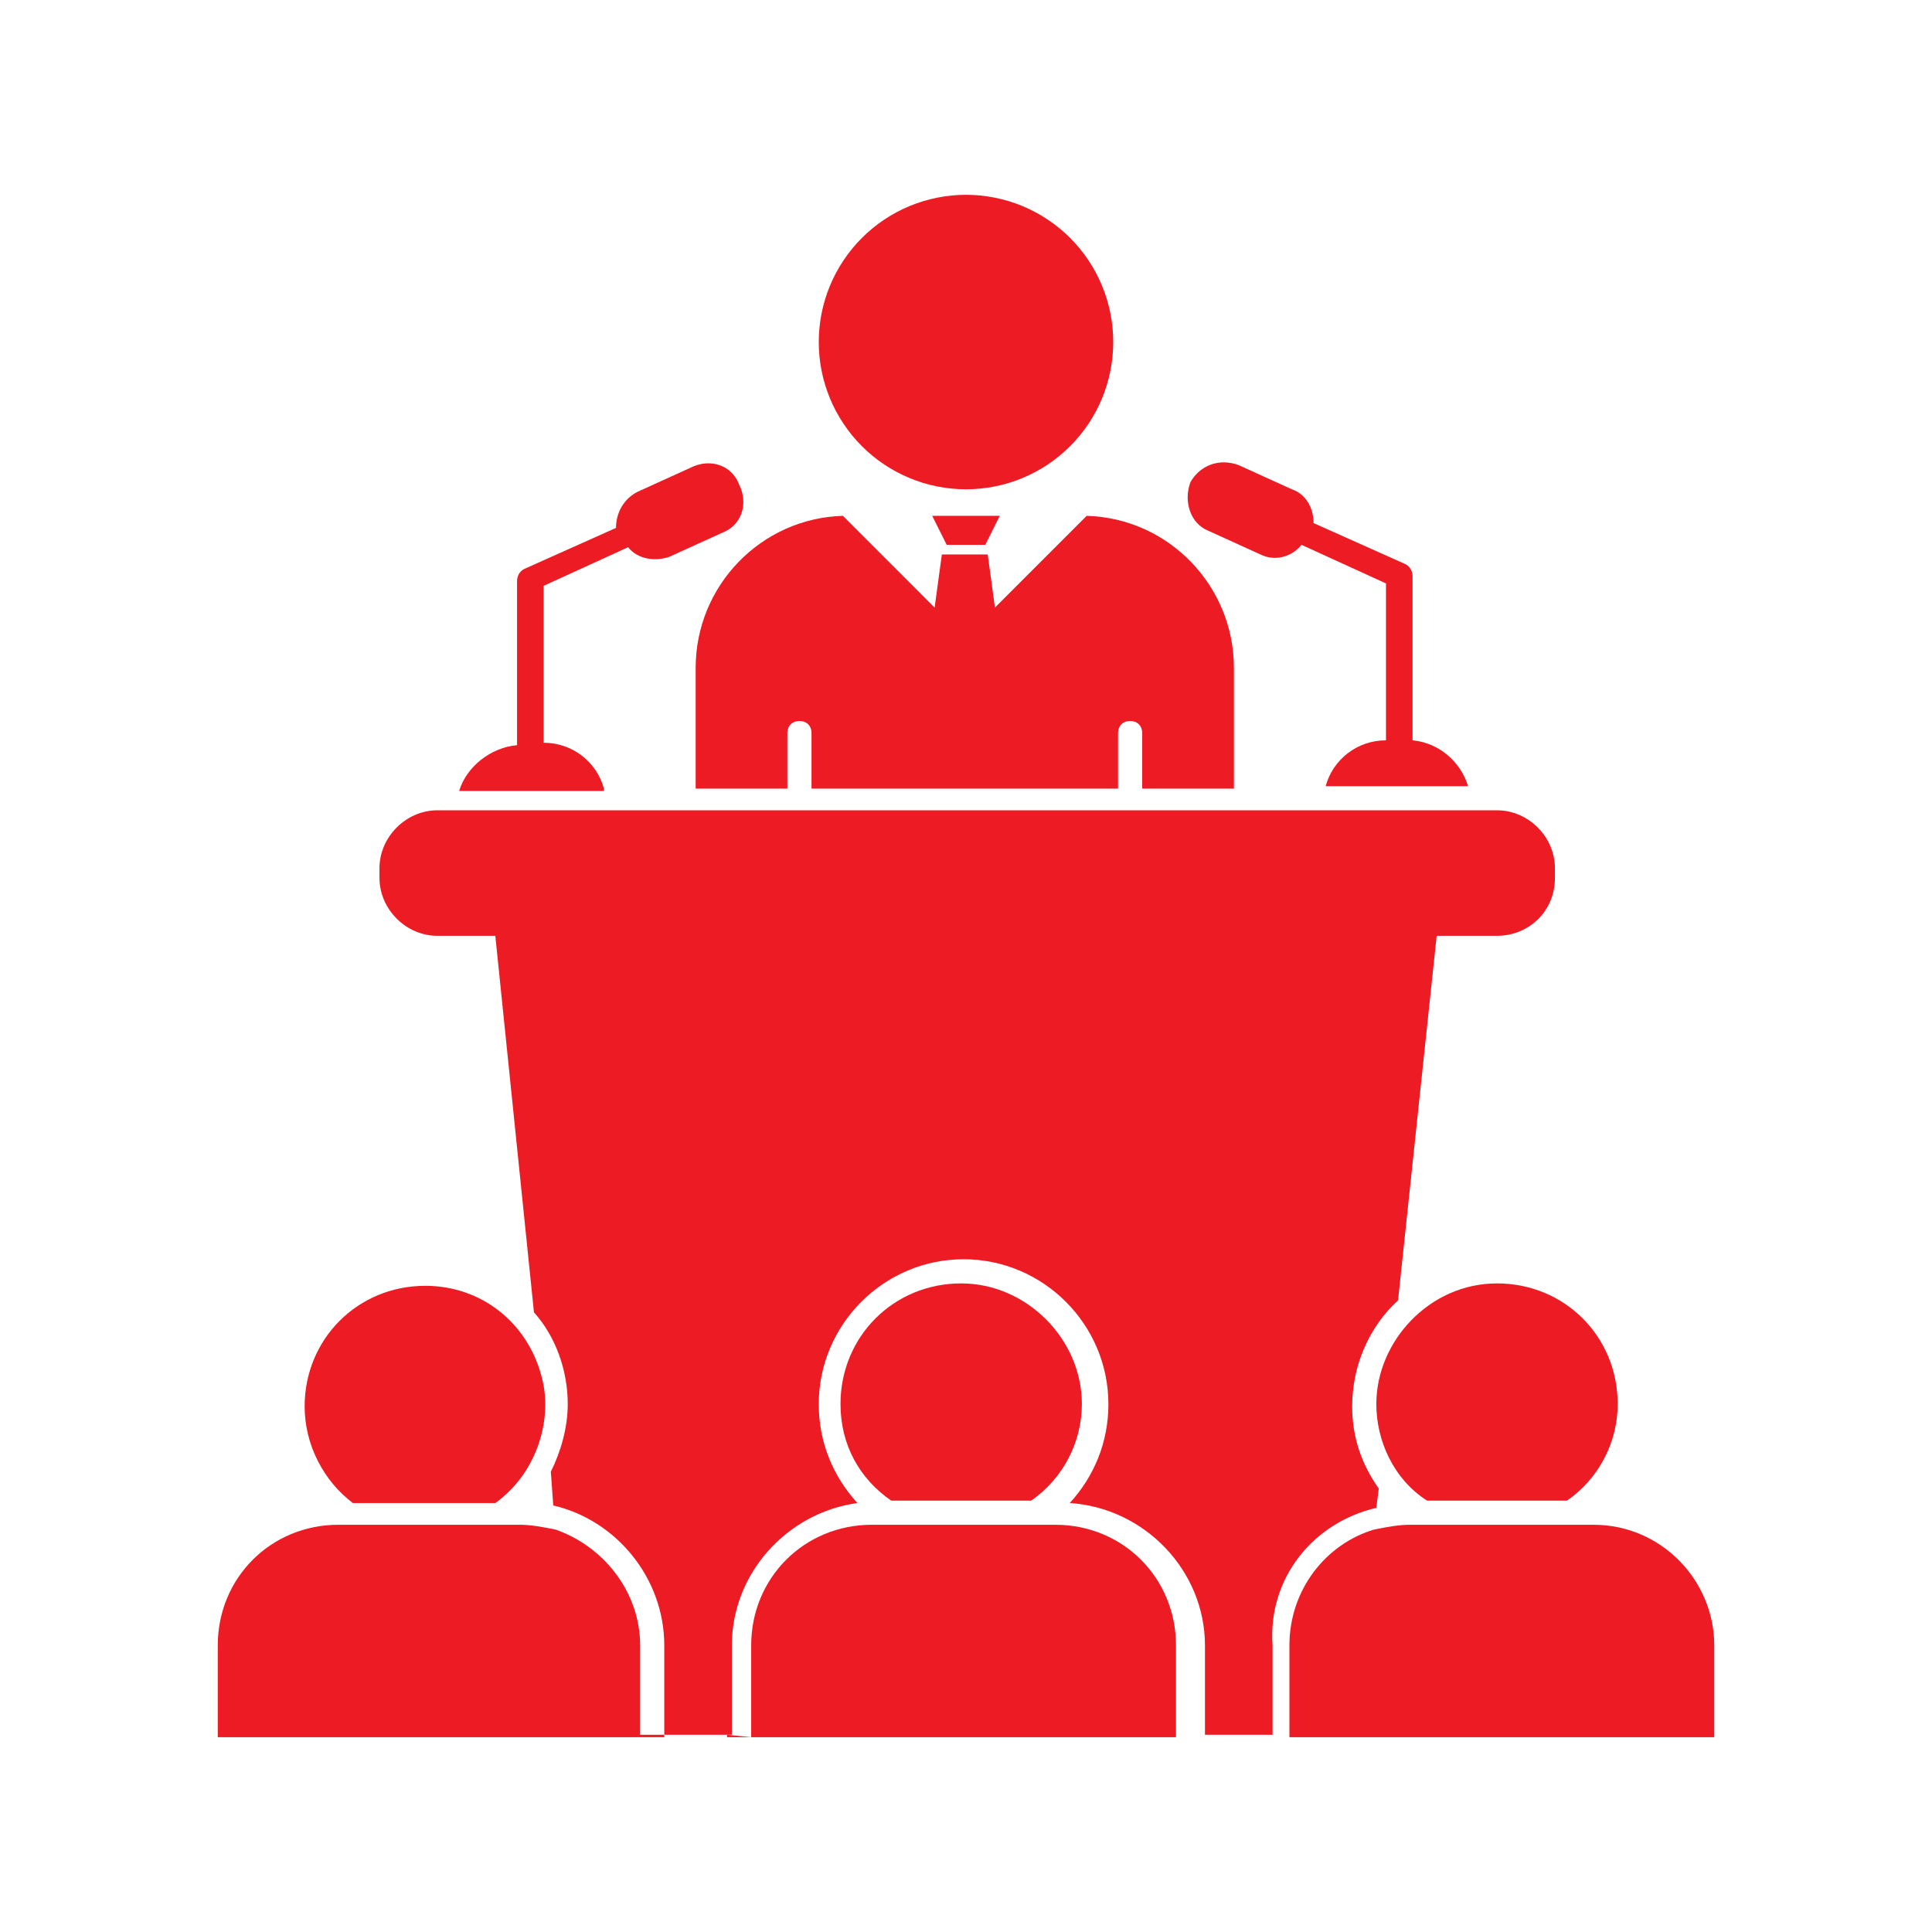
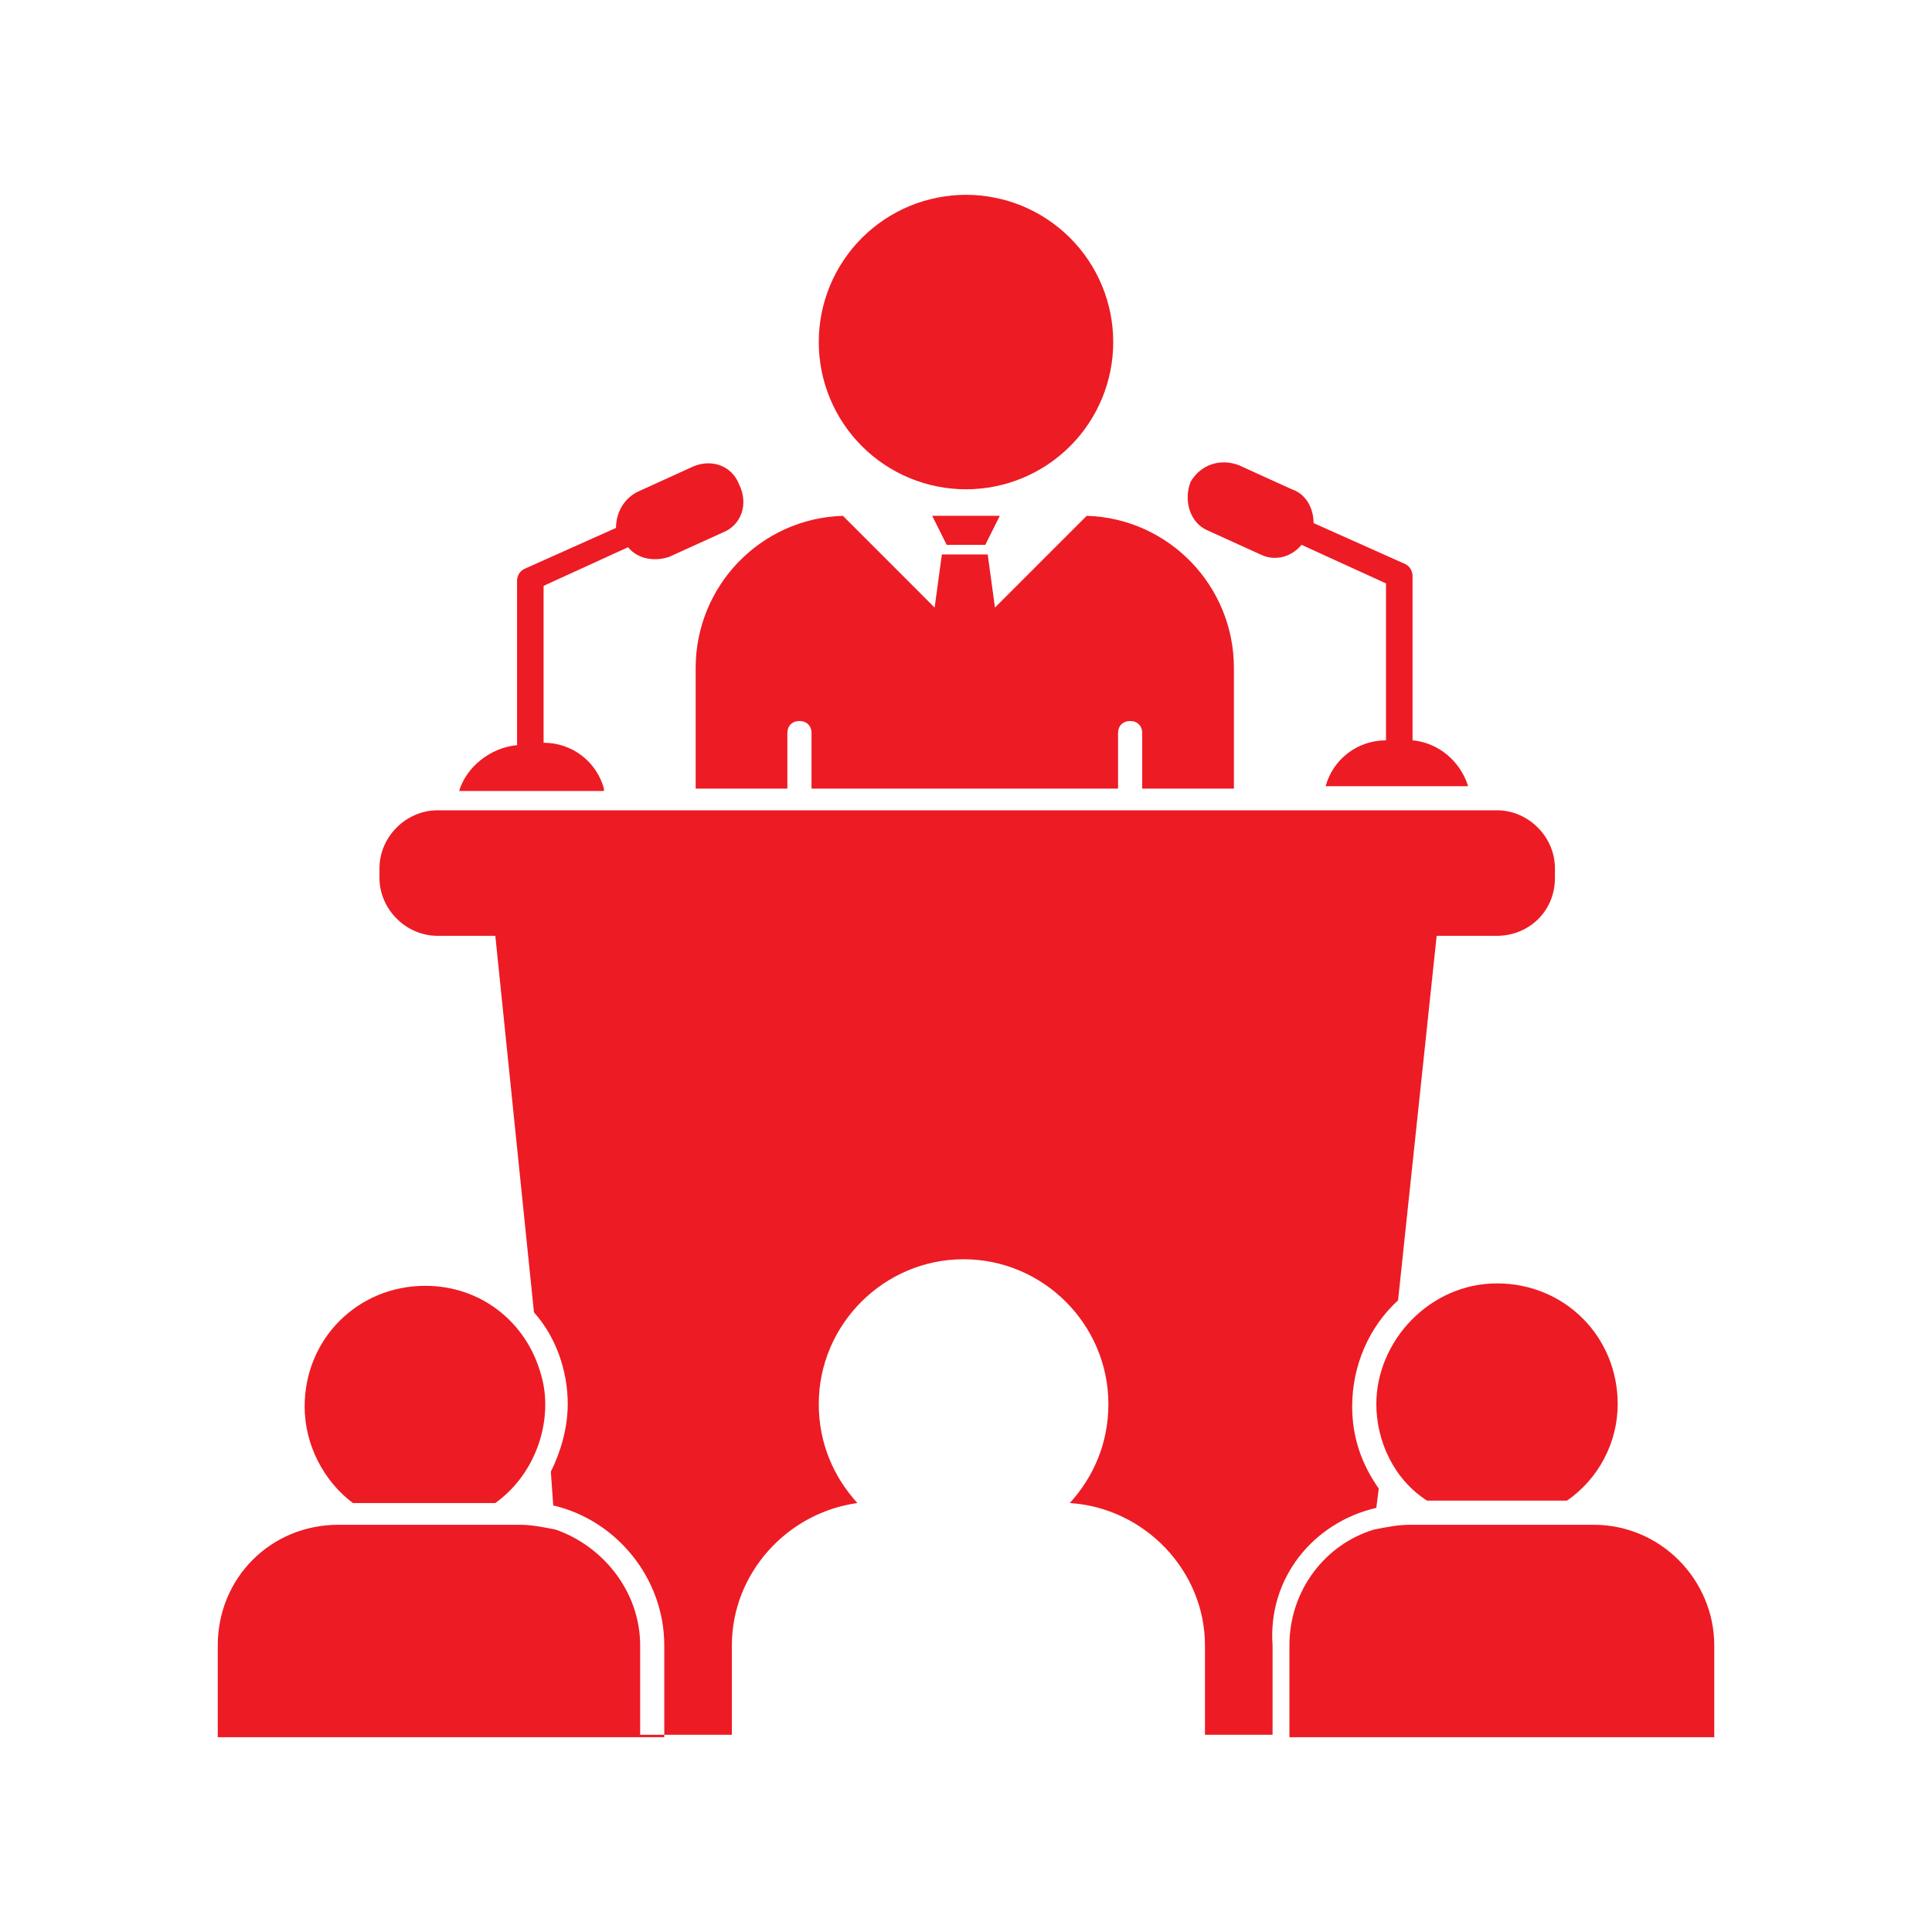
<svg xmlns="http://www.w3.org/2000/svg" width="300" zoomAndPan="magnify" viewBox="0 0 224.88 225" height="300" preserveAspectRatio="xMidYMid meet" version="1.0">
  <defs>
    <clipPath id="83b8ae0b1e">
      <path d="M 95 22.547 L 130 22.547 L 130 57 L 95 57 Z M 95 22.547 " clip-rule="nonzero" />
    </clipPath>
    <clipPath id="39cd06a82c">
      <path d="M 44 94 L 182 94 L 182 202.453 L 44 202.453 Z M 44 94 " clip-rule="nonzero" />
    </clipPath>
    <clipPath id="39a0785ad9">
      <path d="M 25.301 177 L 78 177 L 78 202.453 L 25.301 202.453 Z M 25.301 177 " clip-rule="nonzero" />
    </clipPath>
    <clipPath id="dab8b8839b">
-       <path d="M 84 177 L 137 177 L 137 202.453 L 84 202.453 Z M 84 177 " clip-rule="nonzero" />
+       <path d="M 84 177 L 137 177 L 137 202.453 L 84 202.453 Z " clip-rule="nonzero" />
    </clipPath>
    <clipPath id="9a6e7f8a82">
      <path d="M 150 177 L 199.957 177 L 199.957 202.453 L 150 202.453 Z M 150 177 " clip-rule="nonzero" />
    </clipPath>
  </defs>
  <path fill="#ed1b24" d="M 143.641 91.84 L 143.641 77.785 C 143.641 68.227 136.051 60.355 126.496 60.074 L 115.812 70.758 L 114.969 64.574 L 109.629 64.574 L 108.785 70.758 L 98.105 60.074 C 88.547 60.355 80.957 68.227 80.957 77.785 L 80.957 91.84 L 91.637 91.84 L 91.637 85.375 C 91.637 84.531 92.199 83.969 93.043 83.969 C 93.887 83.969 94.449 84.531 94.449 85.375 L 94.449 91.84 L 130.148 91.84 L 130.148 85.375 C 130.148 84.531 130.711 83.969 131.555 83.969 C 132.398 83.969 132.961 84.531 132.961 85.375 L 132.961 91.84 Z M 143.641 91.84 " fill-opacity="1" fill-rule="nonzero" />
  <g clip-path="url(#83b8ae0b1e)">
    <path fill="#ed1b24" d="M 129.586 39.836 C 129.586 40.398 129.559 40.957 129.504 41.516 C 129.449 42.074 129.367 42.629 129.258 43.18 C 129.148 43.73 129.012 44.277 128.848 44.812 C 128.688 45.352 128.496 45.879 128.281 46.398 C 128.066 46.918 127.828 47.422 127.562 47.918 C 127.297 48.414 127.008 48.895 126.695 49.363 C 126.387 49.828 126.051 50.281 125.695 50.715 C 125.34 51.148 124.961 51.562 124.566 51.961 C 124.168 52.359 123.754 52.734 123.316 53.09 C 122.883 53.445 122.434 53.781 121.965 54.094 C 121.5 54.406 121.02 54.691 120.523 54.957 C 120.027 55.223 119.52 55.461 119 55.676 C 118.484 55.891 117.953 56.082 117.418 56.246 C 116.879 56.406 116.336 56.543 115.785 56.652 C 115.234 56.762 114.68 56.844 114.121 56.898 C 113.562 56.957 113 56.984 112.441 56.984 C 111.879 56.984 111.316 56.957 110.758 56.898 C 110.199 56.844 109.645 56.762 109.094 56.652 C 108.543 56.543 108 56.406 107.461 56.246 C 106.926 56.082 106.398 55.891 105.879 55.676 C 105.359 55.461 104.852 55.223 104.355 54.957 C 103.863 54.691 103.379 54.406 102.914 54.094 C 102.445 53.781 101.996 53.445 101.562 53.09 C 101.129 52.734 100.711 52.359 100.316 51.961 C 99.918 51.562 99.543 51.148 99.184 50.715 C 98.828 50.281 98.496 49.828 98.184 49.363 C 97.871 48.895 97.582 48.414 97.316 47.918 C 97.055 47.422 96.812 46.918 96.598 46.398 C 96.383 45.879 96.195 45.352 96.031 44.812 C 95.867 44.277 95.73 43.73 95.621 43.18 C 95.512 42.629 95.43 42.074 95.375 41.516 C 95.32 40.957 95.293 40.398 95.293 39.836 C 95.293 39.273 95.32 38.715 95.375 38.156 C 95.43 37.598 95.512 37.043 95.621 36.492 C 95.73 35.941 95.867 35.395 96.031 34.859 C 96.195 34.32 96.383 33.793 96.598 33.273 C 96.812 32.754 97.055 32.246 97.316 31.754 C 97.582 31.258 97.871 30.777 98.184 30.309 C 98.496 29.844 98.828 29.391 99.184 28.957 C 99.543 28.523 99.918 28.109 100.316 27.711 C 100.711 27.312 101.129 26.938 101.562 26.582 C 101.996 26.223 102.445 25.891 102.914 25.578 C 103.379 25.266 103.863 24.977 104.355 24.715 C 104.852 24.449 105.359 24.207 105.879 23.992 C 106.398 23.777 106.926 23.59 107.461 23.426 C 108 23.266 108.543 23.129 109.094 23.02 C 109.645 22.91 110.199 22.828 110.758 22.77 C 111.316 22.715 111.879 22.688 112.441 22.688 C 113 22.688 113.562 22.715 114.121 22.77 C 114.68 22.828 115.234 22.91 115.785 23.02 C 116.336 23.129 116.879 23.266 117.418 23.426 C 117.953 23.59 118.484 23.777 119 23.992 C 119.52 24.207 120.027 24.449 120.523 24.715 C 121.02 24.977 121.5 25.266 121.965 25.578 C 122.434 25.891 122.883 26.223 123.316 26.582 C 123.754 26.938 124.168 27.312 124.566 27.711 C 124.961 28.109 125.34 28.523 125.695 28.957 C 126.051 29.391 126.387 29.844 126.695 30.309 C 127.008 30.777 127.297 31.258 127.562 31.754 C 127.828 32.246 128.066 32.754 128.281 33.273 C 128.496 33.793 128.688 34.32 128.848 34.859 C 129.012 35.395 129.148 35.941 129.258 36.492 C 129.367 37.043 129.449 37.598 129.504 38.156 C 129.559 38.715 129.586 39.273 129.586 39.836 Z M 129.586 39.836 " fill-opacity="1" fill-rule="nonzero" />
  </g>
  <path fill="#ed1b24" d="M 114.688 63.449 L 116.375 60.074 L 108.504 60.074 L 110.191 63.449 Z M 114.688 63.449 " fill-opacity="1" fill-rule="nonzero" />
  <path fill="#ed1b24" d="M 140.551 61.762 L 146.734 64.574 C 148.422 65.414 150.387 64.855 151.512 63.449 L 161.352 67.945 L 161.352 86.219 C 157.977 86.219 155.168 88.465 154.324 91.559 L 170.91 91.559 C 170.066 88.746 167.535 86.5 164.445 86.219 L 164.445 67.102 C 164.445 66.539 164.164 65.977 163.602 65.695 L 152.918 60.918 C 152.918 59.23 152.074 57.547 150.387 56.984 L 144.203 54.172 C 141.957 53.328 139.707 54.172 138.582 56.141 C 137.738 58.387 138.582 60.918 140.551 61.762 Z M 140.551 61.762 " fill-opacity="1" fill-rule="nonzero" />
  <path fill="#ed1b24" d="M 70.273 91.84 C 69.434 88.746 66.621 86.5 63.246 86.5 L 63.246 68.227 L 73.086 63.73 C 74.211 65.133 76.18 65.414 77.863 64.855 L 84.051 62.043 C 86.297 61.199 87.141 58.668 86.016 56.422 C 85.172 54.172 82.645 53.328 80.395 54.453 L 74.211 57.266 C 72.523 58.105 71.68 59.793 71.68 61.48 L 61 66.258 C 60.438 66.539 60.156 67.102 60.156 67.664 L 60.156 86.781 C 57.062 87.059 54.254 89.309 53.41 92.121 L 70.273 92.121 Z M 70.273 91.84 " fill-opacity="1" fill-rule="nonzero" />
  <g clip-path="url(#39cd06a82c)">
    <path fill="#ed1b24" d="M 160.227 175.605 L 160.508 173.359 C 158.539 170.547 157.414 167.453 157.414 163.801 C 157.414 159.023 159.383 154.523 162.758 151.434 L 167.254 108.984 L 174.281 108.984 C 177.938 108.984 181.027 106.176 181.027 102.238 L 181.027 101.117 C 181.027 97.461 177.938 94.367 174.281 94.367 L 50.879 94.367 C 47.227 94.367 44.133 97.461 44.133 101.117 L 44.133 102.238 C 44.133 105.895 47.227 108.984 50.879 108.984 L 57.625 108.984 L 62.125 152.836 C 64.652 155.648 66.059 159.586 66.059 163.52 C 66.059 166.332 65.215 169.141 64.09 171.391 L 64.371 175.324 C 71.68 177.012 77.301 183.758 77.301 191.629 L 77.301 202.031 L 85.172 202.031 L 85.172 191.629 C 85.172 183.195 91.637 176.168 99.789 175.043 C 96.98 171.953 95.293 168.016 95.293 163.52 C 95.293 154.242 102.883 146.652 112.16 146.652 C 121.434 146.652 129.023 154.242 129.023 163.52 C 129.023 168.016 127.34 171.953 124.527 175.043 C 133.242 175.605 140.27 182.914 140.27 191.629 L 140.27 202.031 L 148.141 202.031 L 148.141 191.629 C 147.578 183.758 152.918 177.293 160.227 175.605 Z M 160.227 175.605 " fill-opacity="1" fill-rule="nonzero" />
  </g>
  <path fill="#ed1b24" d="M 41.039 175.043 L 57.625 175.043 C 62.684 171.391 64.371 164.926 62.965 160.145 C 61.281 153.961 55.938 149.746 49.473 149.746 C 41.602 149.746 35.418 155.93 35.418 163.801 C 35.418 168.297 37.668 172.516 41.039 175.043 Z M 41.039 175.043 " fill-opacity="1" fill-rule="nonzero" />
  <g clip-path="url(#39a0785ad9)">
    <path fill="#ed1b24" d="M 74.492 191.629 C 74.492 185.445 70.273 180.105 64.652 178.137 C 63.246 177.855 61.844 177.574 60.438 177.574 L 39.355 177.574 C 31.484 177.574 25.301 183.758 25.301 191.629 L 25.301 202.312 L 77.301 202.312 L 77.301 202.031 L 74.492 202.031 Z M 74.492 191.629 " fill-opacity="1" fill-rule="nonzero" />
  </g>
-   <path fill="#ed1b24" d="M 111.879 149.465 C 104.008 149.465 97.824 155.648 97.824 163.52 C 97.824 168.297 100.07 172.234 103.727 174.762 L 120.031 174.762 C 123.684 172.234 125.934 168.016 125.934 163.52 C 125.934 155.93 119.469 149.465 111.879 149.465 Z M 111.879 149.465 " fill-opacity="1" fill-rule="nonzero" />
  <g clip-path="url(#dab8b8839b)">
-     <path fill="#ed1b24" d="M 87.703 202.312 L 136.895 202.312 L 136.895 191.629 C 136.895 183.758 130.711 177.574 122.84 177.574 L 101.477 177.574 C 93.605 177.574 87.422 183.758 87.422 191.629 L 87.422 202.312 L 84.609 202.031 L 84.609 202.312 Z M 87.703 202.312 " fill-opacity="1" fill-rule="nonzero" />
-   </g>
+     </g>
  <path fill="#ed1b24" d="M 160.227 163.52 C 160.227 167.734 162.195 172.234 166.129 174.762 L 182.434 174.762 C 186.09 172.234 188.336 168.016 188.336 163.52 C 188.336 155.648 182.152 149.465 174.281 149.465 C 166.41 149.465 160.227 156.211 160.227 163.52 Z M 160.227 163.52 " fill-opacity="1" fill-rule="nonzero" />
  <g clip-path="url(#9a6e7f8a82)">
    <path fill="#ed1b24" d="M 185.527 177.574 L 164.164 177.574 C 162.758 177.574 161.352 177.855 159.945 178.137 C 154.324 179.824 150.105 185.164 150.105 191.629 L 150.105 202.312 L 199.582 202.312 L 199.582 191.629 C 199.582 184.039 193.398 177.574 185.527 177.574 Z M 185.527 177.574 " fill-opacity="1" fill-rule="nonzero" />
  </g>
</svg>